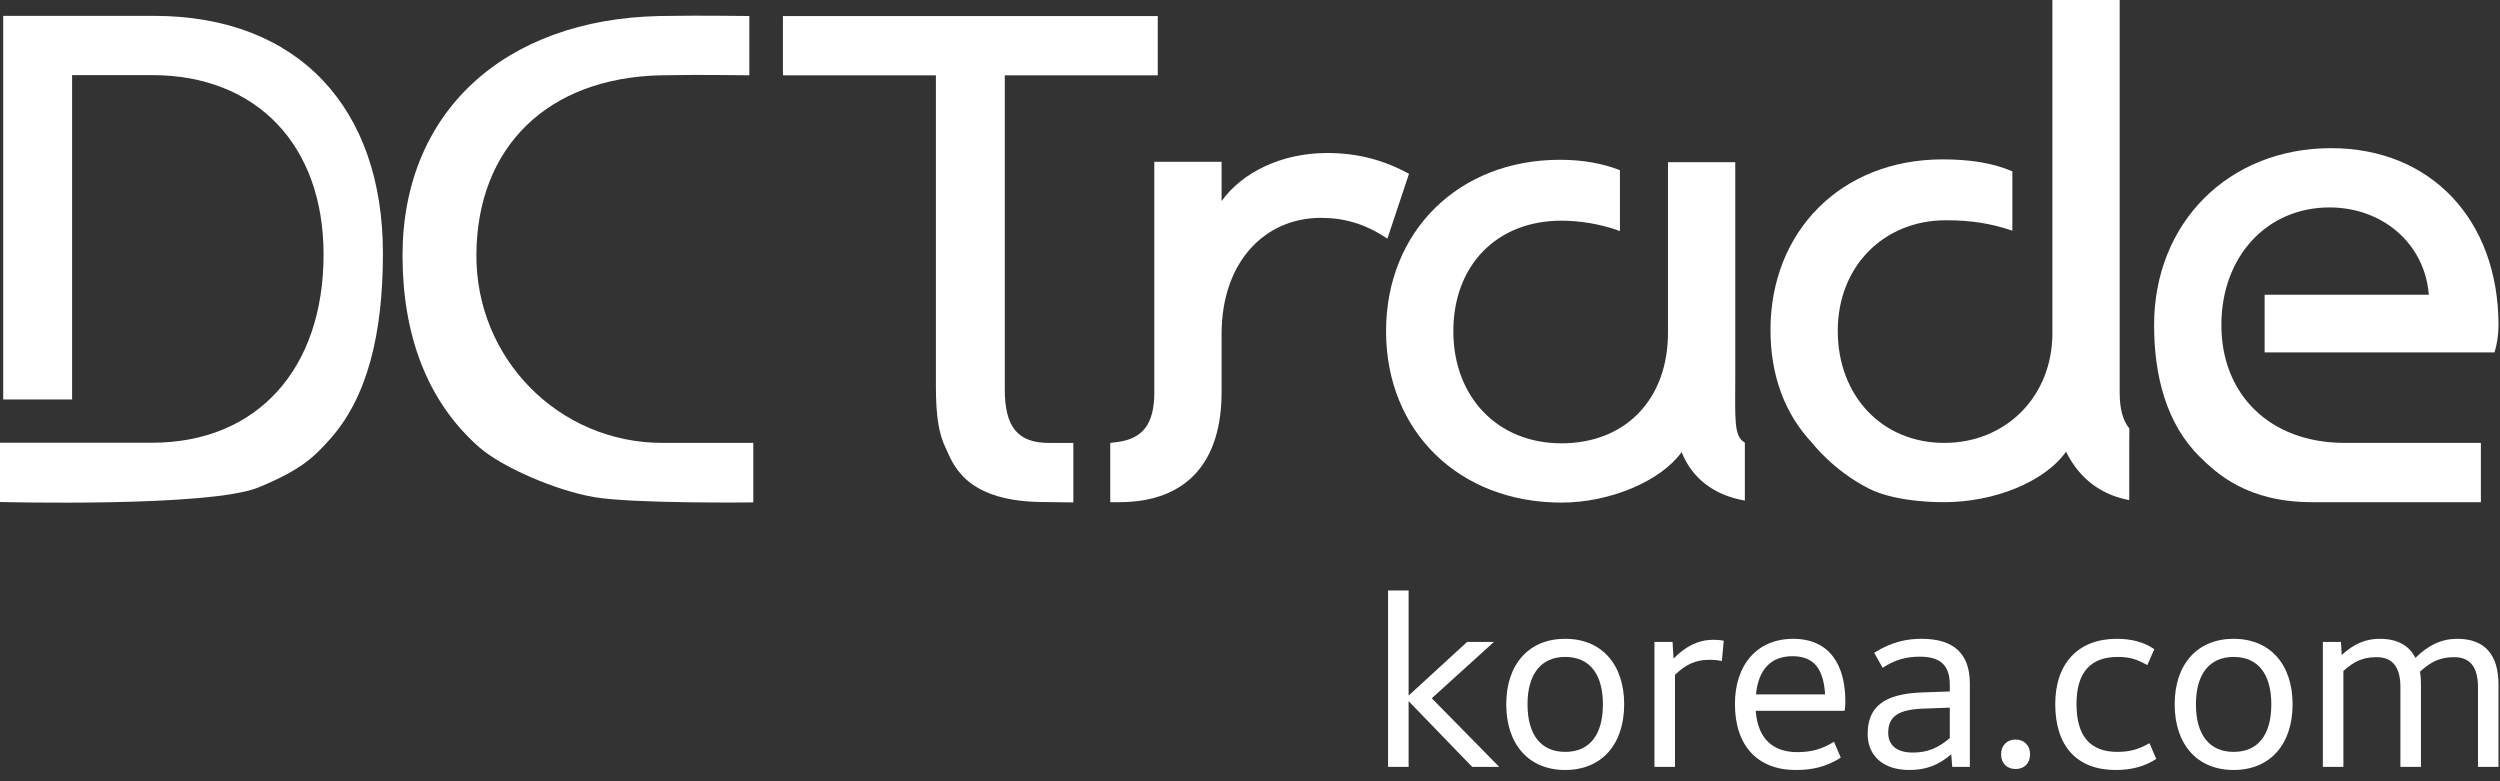
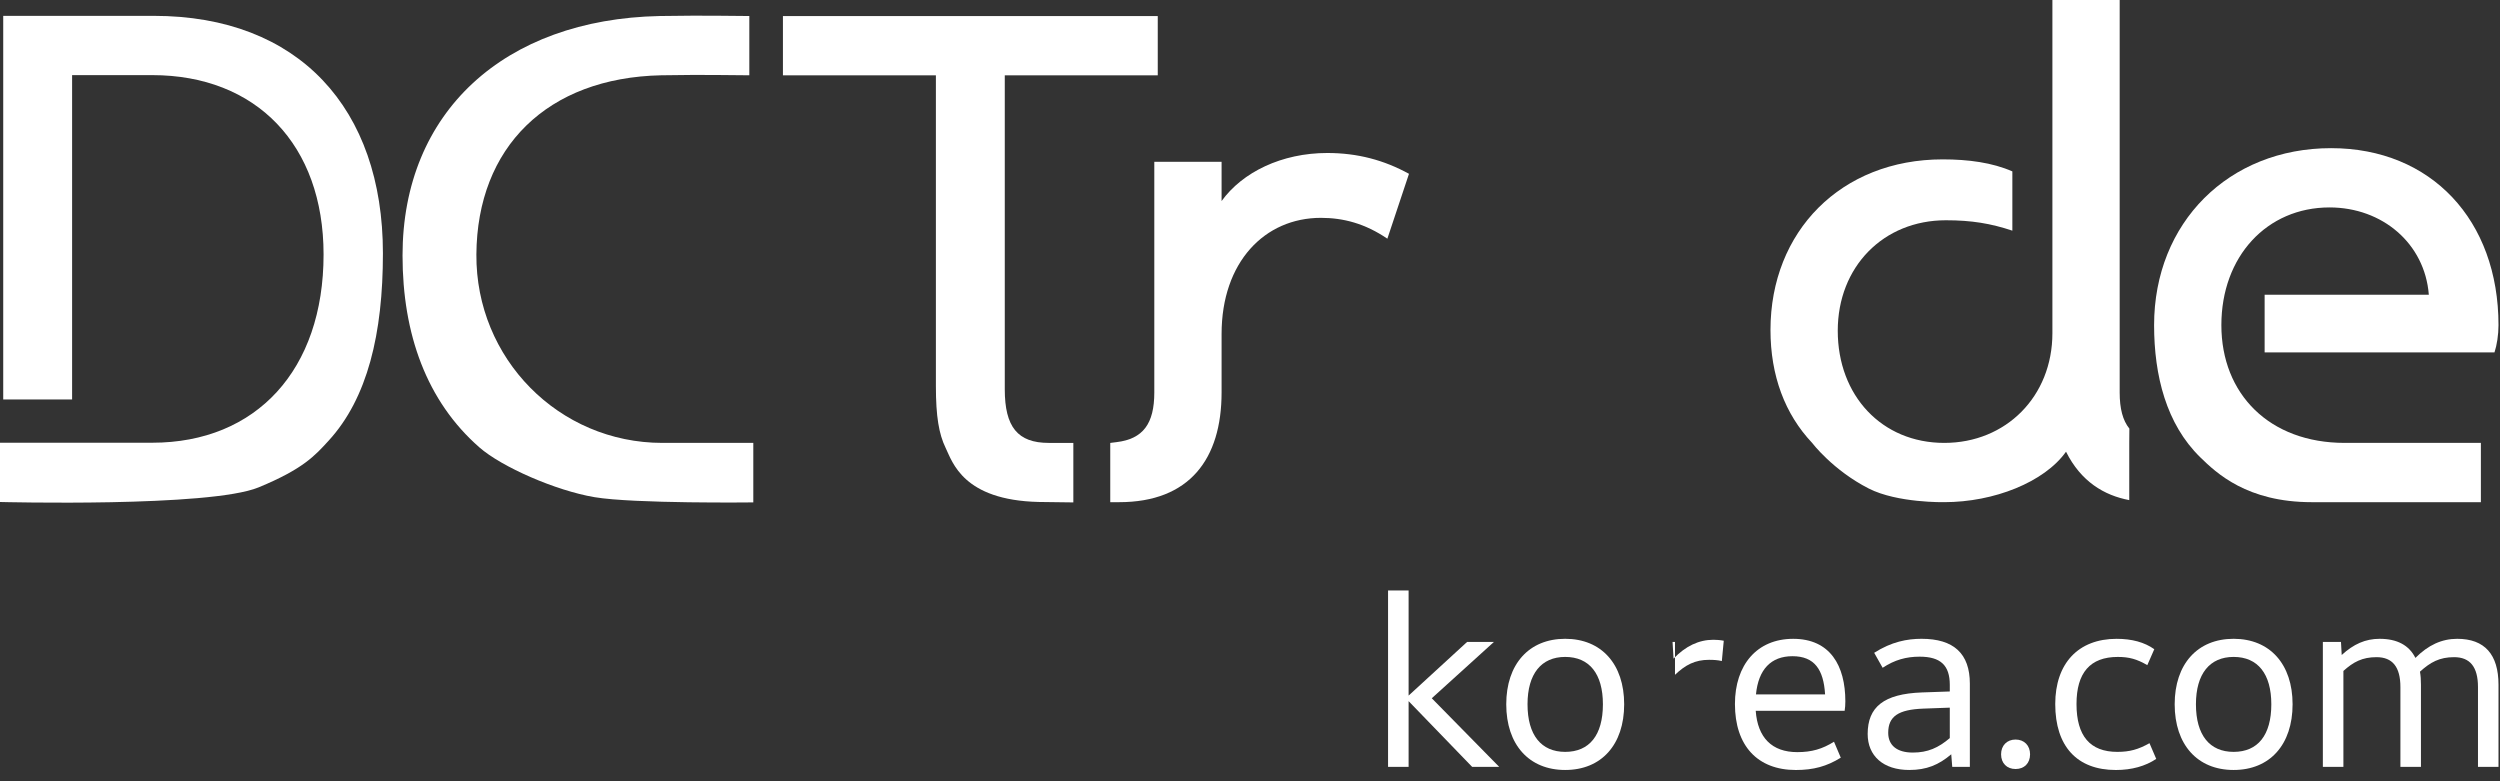
<svg xmlns="http://www.w3.org/2000/svg" width="208" height="65" viewBox="0 0 208 65" fill="none">
  <rect x="0" y="0" width="208" height="65" fill="#333333" stroke="none" />
  <path d="M92.373 41.781V36.851L92.906 36.784C95.105 36.517 96.038 35.251 96.038 32.652V13.461H101.636V16.727C103.368 14.327 106.633 12.729 110.432 12.729C112.964 12.729 115.162 13.328 117.228 14.461L115.429 19.859C113.562 18.592 111.764 18.125 109.897 18.125C105.233 18.125 101.636 21.791 101.636 27.788V32.652C101.636 38.183 98.97 41.781 93.106 41.781H92.373Z" fill="white" />
-   <path d="M144.374 31.353V13.496H138.776V27.688C138.776 33.22 135.246 36.884 129.914 36.884C124.583 36.884 120.918 33.019 120.918 27.556C120.918 22.09 124.516 18.36 129.914 18.36C131.38 18.36 133.179 18.625 134.779 19.225V14.161C133.246 13.561 131.579 13.294 129.78 13.294C121.384 13.294 115.32 19.225 115.32 27.556C115.32 35.885 121.384 41.815 129.914 41.815C133.979 41.815 138.178 40.017 139.91 37.617C140.783 39.798 142.606 41.205 145.172 41.649V36.884L145.163 36.817C144.231 36.316 144.374 34.819 144.374 31.353Z" fill="white" />
  <path d="M176.357 32.651V0H170.76V27.72C170.76 32.984 166.896 36.849 161.764 36.849C156.566 36.849 152.901 32.917 152.901 27.52C152.901 22.189 156.7 18.326 161.897 18.326C164.029 18.326 165.629 18.591 167.428 19.191V14.26C165.762 13.527 163.764 13.26 161.632 13.26C153.168 13.26 147.304 19.258 147.304 27.453C147.304 31.252 148.504 34.451 150.769 36.849C150.769 36.849 152.485 39.115 155.478 40.644C157.862 41.861 161.764 41.78 161.764 41.78C165.896 41.78 170.093 40.115 171.893 37.581C173.137 40.072 175.072 41.219 177.154 41.609V36.849L177.164 35.66C176.614 34.981 176.357 33.999 176.357 32.651Z" fill="white" />
  <path d="M188.417 29.319H207.541C207.741 28.719 207.875 27.854 207.875 27.054C207.875 18.325 202.277 12.327 193.947 12.327C185.418 12.327 179.221 18.525 179.221 27.054C179.221 31.251 180.235 35.282 183.057 38.042C184.397 39.35 186.946 41.781 192.338 41.781C195.857 41.782 206.409 41.781 206.409 41.781V36.849H195.079C188.817 36.849 184.818 32.785 184.818 27.054C184.818 21.323 188.617 17.258 193.815 17.258C198.213 17.258 201.745 20.257 202.078 24.521H188.417V29.319Z" fill="white" />
  <path d="M39.635 21.172C39.694 12.248 45.53 6.463 55.014 6.264C58.879 6.197 60.745 6.264 62.343 6.264V1.333C60.811 1.333 59.013 1.267 54.88 1.333C41.954 1.6 33.491 9.328 33.491 21.257C33.491 27.787 35.49 33.371 39.882 37.22C41.736 38.847 46.235 40.821 49.466 41.365C52.745 41.917 62.675 41.8 62.675 41.8V36.849H55.117C46.472 36.849 39.578 29.816 39.635 21.172Z" fill="white" />
  <path d="M96.325 6.265V1.334H65.14V6.265H77.866V32.119C77.866 34.651 78.118 36.113 78.673 37.258C79.249 38.45 80.13 41.615 86.414 41.763C87.228 41.782 88.23 41.794 89.302 41.801V36.85H87.262C84.664 36.85 83.597 35.518 83.597 32.385V6.265H96.325Z" fill="white" />
  <path d="M115.486 49.129H117.196V57.873L122.06 53.411H124.292L119.124 58.095L124.733 63.803H122.482L117.196 58.335V63.803H115.486V49.129Z" fill="white" />
  <path d="M133.362 58.596C133.362 56.062 132.236 54.656 130.224 54.656C128.235 54.656 127.09 56.062 127.09 58.596C127.09 61.169 128.235 62.556 130.224 62.556C132.236 62.556 133.362 61.169 133.362 58.596ZM125.32 58.596C125.32 55.258 127.21 53.148 130.224 53.148C133.242 53.148 135.131 55.258 135.131 58.596C135.131 61.953 133.242 64.062 130.224 64.062C127.21 64.062 125.32 61.953 125.32 58.596Z" fill="white" />
-   <path d="M137.649 53.411H139.157L139.239 54.797C140.241 53.752 141.348 53.229 142.553 53.229C142.776 53.229 143.117 53.249 143.417 53.309L143.257 54.999C142.937 54.919 142.573 54.897 142.192 54.897C141.025 54.897 140.223 55.32 139.359 56.144V63.803H137.649V53.411Z" fill="white" />
+   <path d="M137.649 53.411H139.157L139.239 54.797C140.241 53.752 141.348 53.229 142.553 53.229C142.776 53.229 143.117 53.249 143.417 53.309L143.257 54.999C142.937 54.919 142.573 54.897 142.192 54.897C141.025 54.897 140.223 55.32 139.359 56.144V63.803V53.411Z" fill="white" />
  <path d="M146.097 57.773H151.847C151.724 55.702 150.96 54.596 149.132 54.596C147.343 54.596 146.297 55.702 146.097 57.773ZM144.347 58.577C144.347 55.321 146.177 53.15 149.193 53.15C152.268 53.15 153.533 55.382 153.533 58.355C153.533 58.617 153.513 58.919 153.475 59.139H146.076C146.237 61.371 147.423 62.577 149.535 62.577C150.74 62.577 151.624 62.315 152.589 61.712L153.152 63.039C151.985 63.763 150.88 64.064 149.413 64.064C146.217 64.064 144.347 62.035 144.347 58.577Z" fill="white" />
  <path d="M162.223 61.409V58.876L160.014 58.957C157.943 59.037 157.099 59.6 157.099 60.968C157.099 62.012 157.822 62.614 159.15 62.614C160.395 62.614 161.278 62.213 162.223 61.409ZM155.39 61.068C155.39 58.817 156.735 57.73 159.891 57.611L162.223 57.531V56.986C162.223 55.358 161.46 54.635 159.711 54.635C158.606 54.635 157.64 54.896 156.635 55.56L155.932 54.313C157.379 53.389 158.686 53.148 159.872 53.148C162.546 53.148 163.892 54.373 163.892 56.886V63.801H162.426L162.344 62.757C161.3 63.64 160.294 64.062 158.847 64.062C156.696 64.062 155.39 62.897 155.39 61.068Z" fill="white" />
  <path d="M166.49 62.757C166.49 62.033 166.973 61.53 167.696 61.53C168.421 61.53 168.902 62.033 168.902 62.757C168.902 63.501 168.421 63.982 167.696 63.982C166.973 63.982 166.49 63.501 166.49 62.757Z" fill="white" />
  <path d="M170.996 58.577C170.996 55.199 172.907 53.15 176.103 53.15C177.369 53.15 178.415 53.431 179.237 54.014L178.656 55.34C177.789 54.838 177.148 54.657 176.203 54.657C173.891 54.657 172.765 55.984 172.765 58.577C172.765 61.23 173.891 62.556 176.161 62.556C177.187 62.556 177.912 62.355 178.837 61.833L179.399 63.141C178.495 63.743 177.369 64.064 176.041 64.064C172.805 64.064 170.996 62.094 170.996 58.577Z" fill="white" />
  <path d="M188.974 58.596C188.974 56.062 187.849 54.656 185.837 54.656C183.847 54.656 182.702 56.062 182.702 58.596C182.702 61.169 183.847 62.556 185.837 62.556C187.849 62.556 188.974 61.169 188.974 58.596ZM180.933 58.596C180.933 55.258 182.822 53.148 185.837 53.148C188.854 53.148 190.743 55.258 190.743 58.596C190.743 61.953 188.854 64.062 185.837 64.062C182.822 64.062 180.933 61.953 180.933 58.596Z" fill="white" />
  <path d="M12.795 1.319H0.268V33.236H5.999V6.25H12.661C21.324 6.25 26.921 12.047 26.921 21.175C26.921 30.772 21.324 36.835 12.661 36.835H0V41.766C0 41.766 17.467 42.22 21.512 40.551C25.239 39.012 26.2 37.91 27.344 36.663C30.585 33.127 31.859 27.743 31.859 21.079C31.859 9.019 24.856 1.319 12.795 1.319Z" fill="white" />
  <path d="M193.262 53.411H194.77L194.83 54.496C195.815 53.592 196.799 53.149 197.986 53.149C199.452 53.149 200.439 53.692 200.962 54.737C202.026 53.672 203.151 53.149 204.438 53.149C206.73 53.149 207.875 54.456 207.875 56.969V63.803H206.168V57.169C206.168 55.481 205.504 54.676 204.176 54.676C202.97 54.676 202.206 55.099 201.342 55.883C201.403 56.224 201.423 56.587 201.423 56.969V63.803H199.714V57.169C199.714 55.481 199.052 54.676 197.724 54.676C196.538 54.676 195.795 55.079 194.971 55.823V63.803H193.262V53.411Z" fill="white" />
</svg>